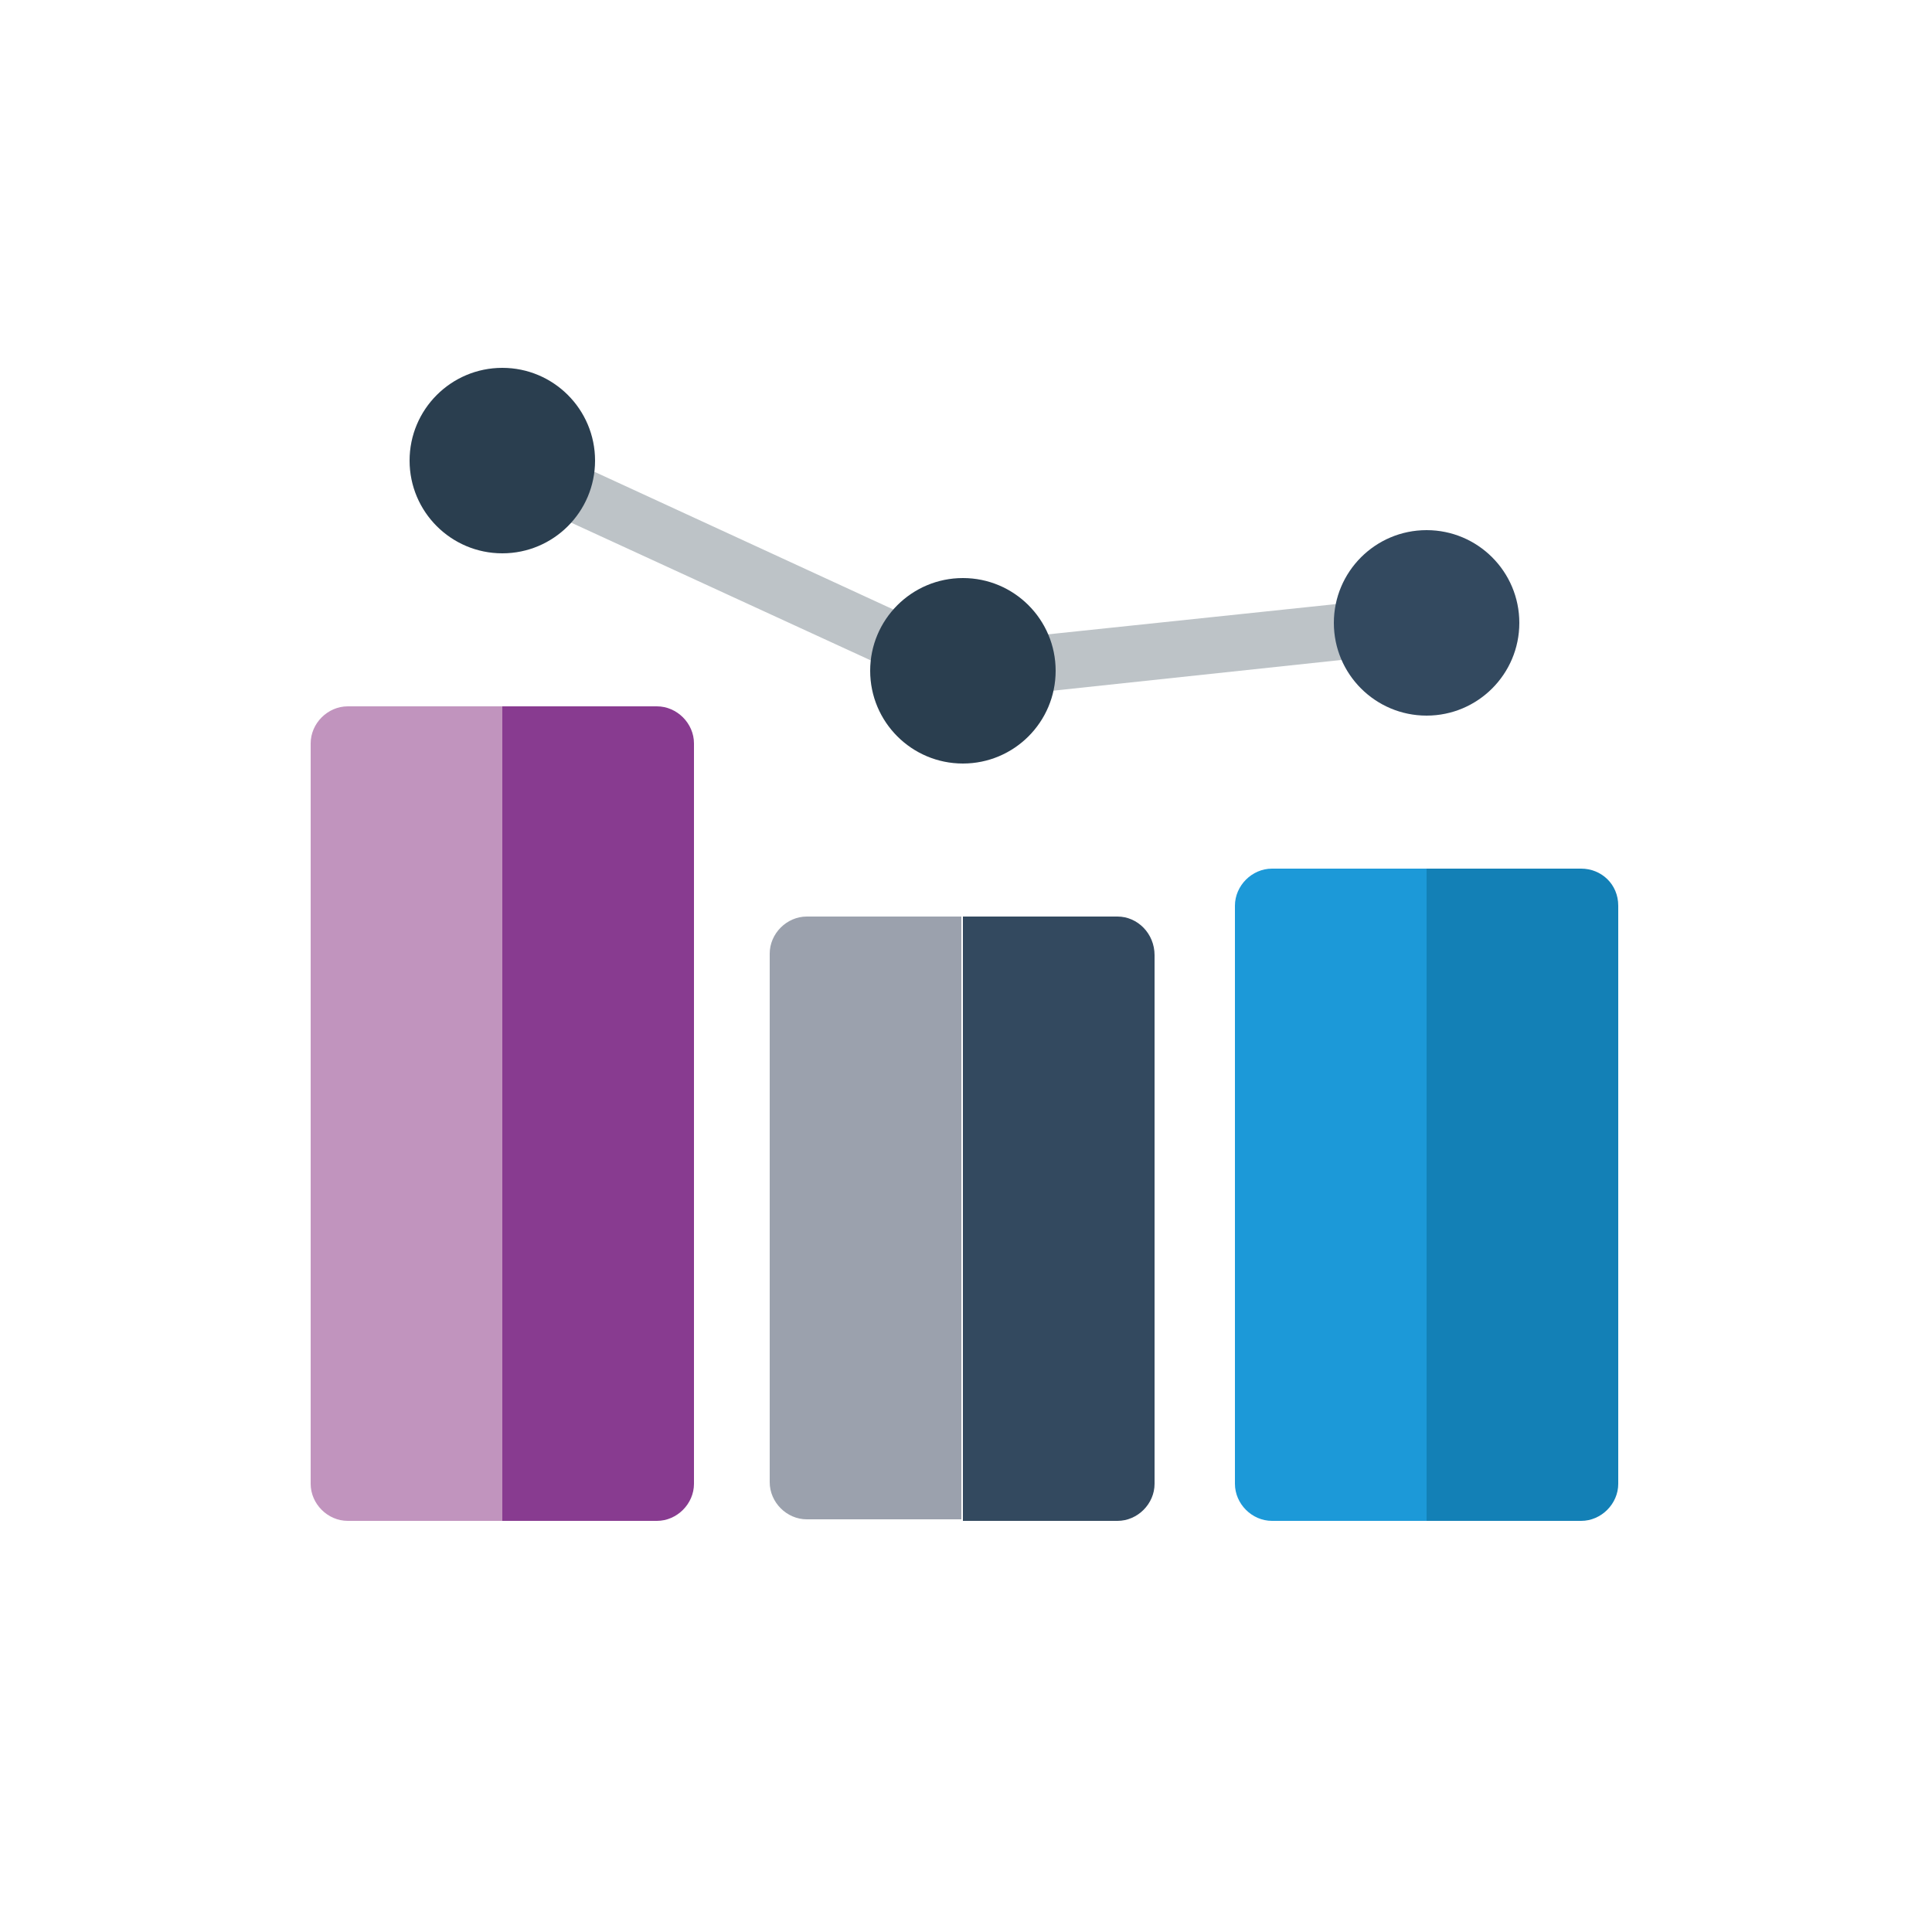
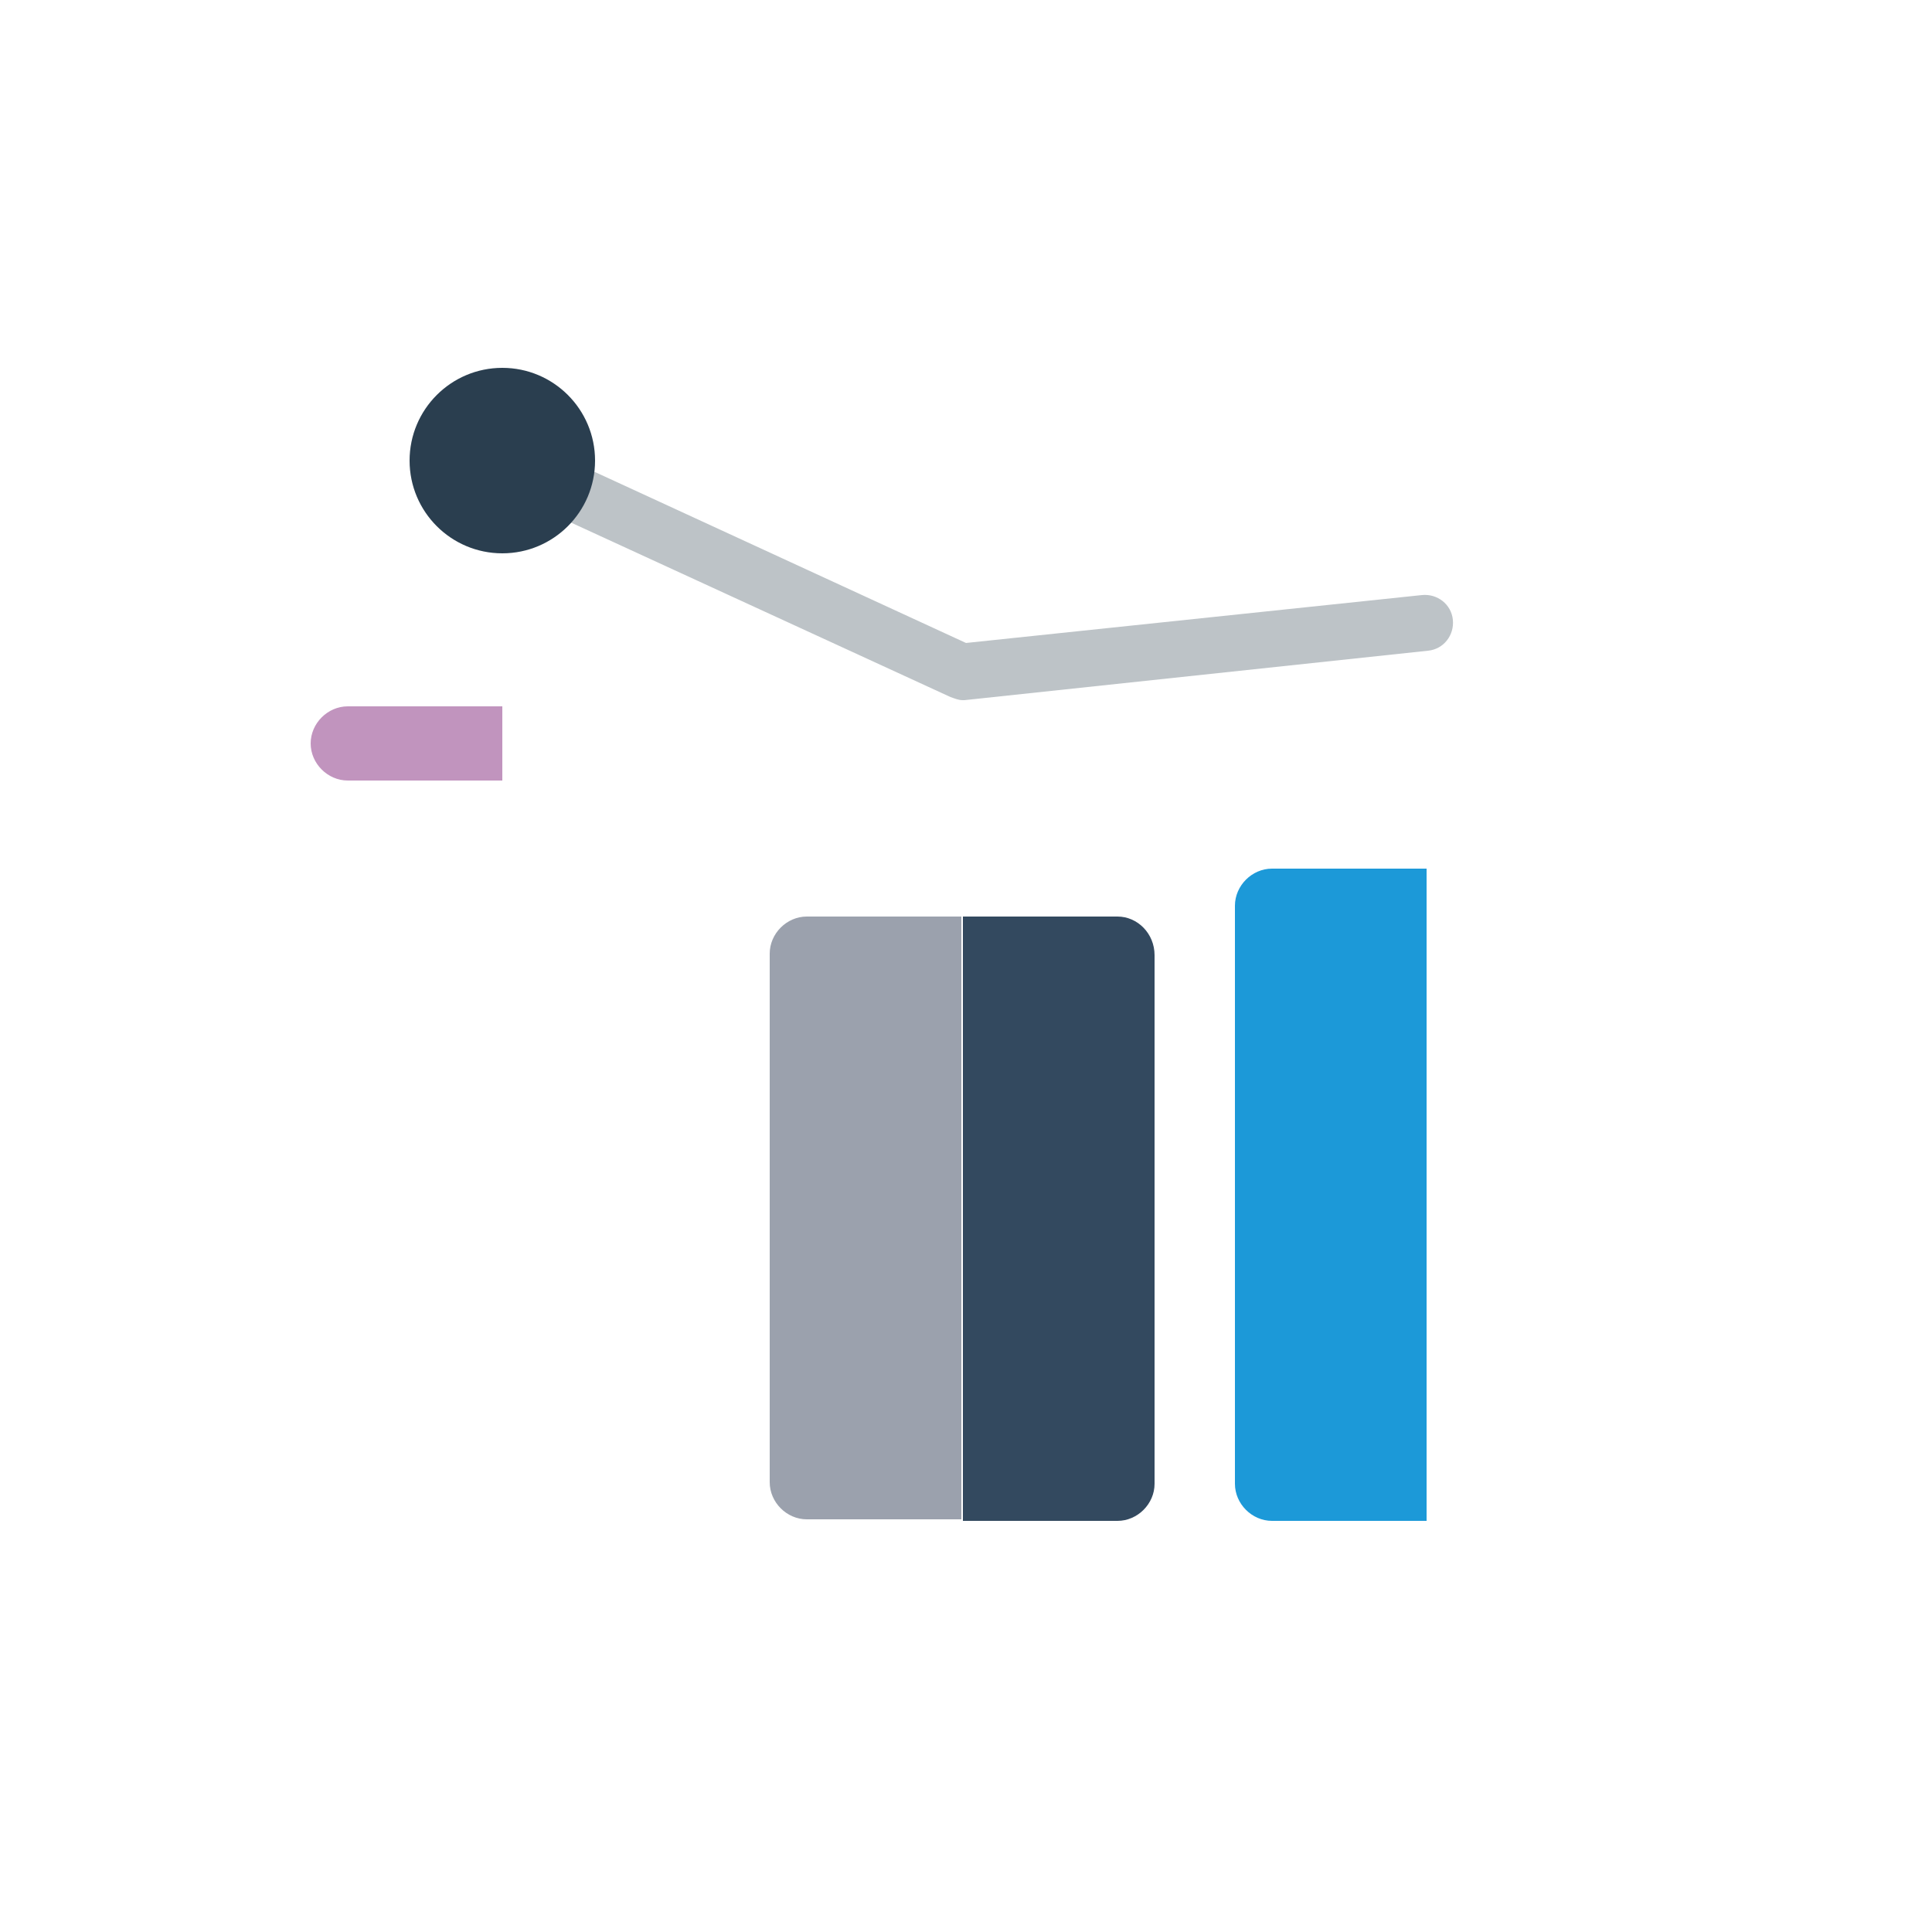
<svg xmlns="http://www.w3.org/2000/svg" version="1.1" id="stats_svg" x="0px" y="0px" viewBox="0 0 125 125" style="enable-background:new 0 0 125 125;" xml:space="preserve">
  <style type="text/css">
	.st0{fill:#BDC3C7;}
	.st1{opacity:0.5;fill:#852A7E;enable-background:new    ;}
	.st2{fill:#883B90;}
	.st3{opacity:0.5;fill:#39455C;enable-background:new    ;}
	.st4{fill:#33495F;}
	.st5{fill:#1C99D8;}
	.st6{fill:#1380B6;}
	.st7{fill:#2A3E4F;}
</style>
  <g id="Layer_2_1_">
</g>
  <path class="st0" d="M62.3,45.3c-0.3,0-0.5-0.1-0.8-0.2L31.7,31.4c-0.9-0.4-1.3-1.5-0.9-2.4c0.4-0.9,1.5-1.3,2.4-0.9l29.3,13.5  l29.5-3.1c1-0.1,1.9,0.6,2,1.6c0.1,1-0.6,1.9-1.6,2l-30,3.2C62.4,45.3,62.3,45.3,62.3,45.3z" />
-   <path class="st1" d="M22.5,45.7c-1.3,0-2.4,1.1-2.4,2.4v47.9c0,1.3,1.1,2.4,2.4,2.4h10V45.7H22.5z" />
-   <path class="st2" d="M42.5,45.7h-10v52.7h10c1.3,0,2.4-1.1,2.4-2.4V48.1C44.9,46.8,43.8,45.7,42.5,45.7z" />
+   <path class="st1" d="M22.5,45.7c-1.3,0-2.4,1.1-2.4,2.4c0,1.3,1.1,2.4,2.4,2.4h10V45.7H22.5z" />
  <path class="st3" d="M52.2,59.3c-1.3,0-2.4,1.1-2.4,2.4v34.2c0,1.3,1.1,2.4,2.4,2.4h10V59.3H52.2z" />
  <path class="st4" d="M72.3,59.3h-10v39.1h10c1.3,0,2.4-1.1,2.4-2.4V61.8C74.7,60.4,73.6,59.3,72.3,59.3z" />
  <path class="st5" d="M82.3,56.2c-1.3,0-2.4,1.1-2.4,2.4v37.4c0,1.3,1.1,2.4,2.4,2.4h10V56.2H82.3z" />
-   <path class="st6" d="M102.3,56.2h-10v42.2h10c1.3,0,2.4-1.1,2.4-2.4V58.6C104.7,57.2,103.6,56.2,102.3,56.2z" />
  <circle class="st7" cx="32.5" cy="29.8" r="6" />
-   <circle class="st7" cx="62.3" cy="43.4" r="6" />
-   <circle class="st4" cx="92.3" cy="40.3" r="6" />
</svg>